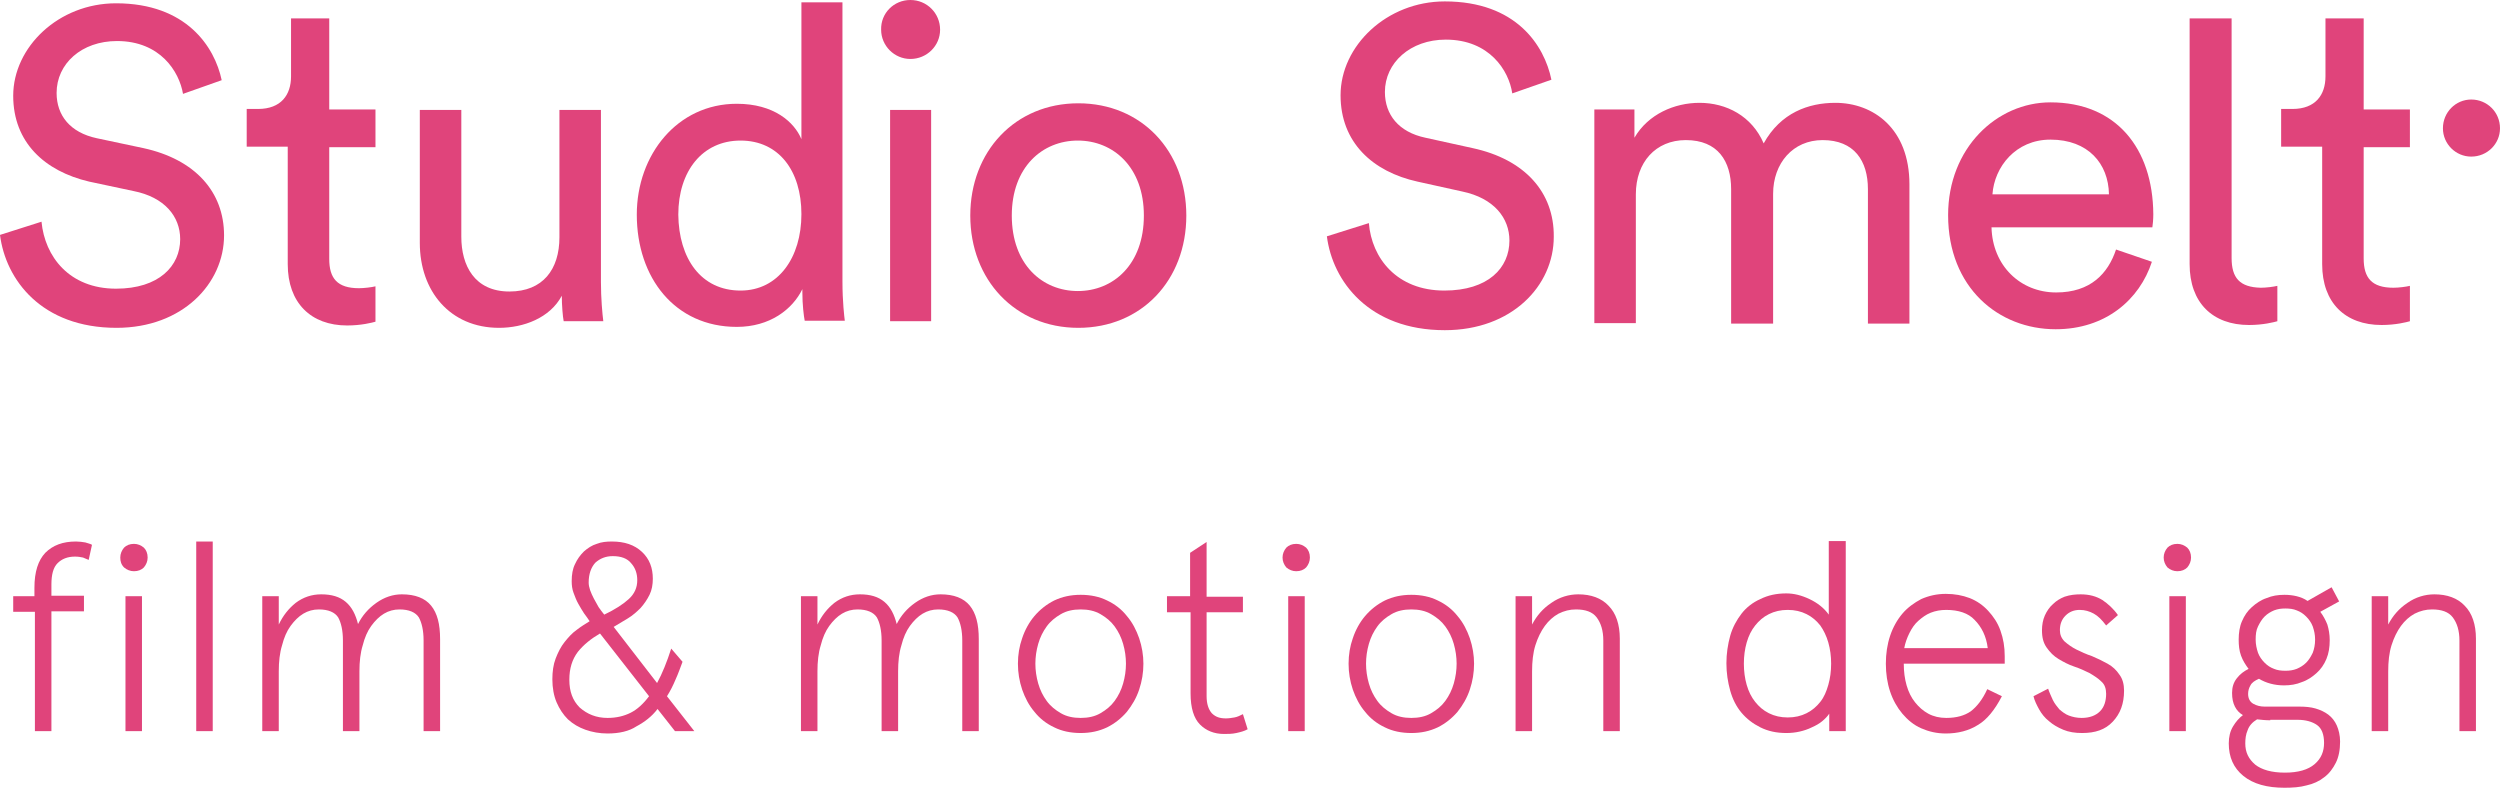
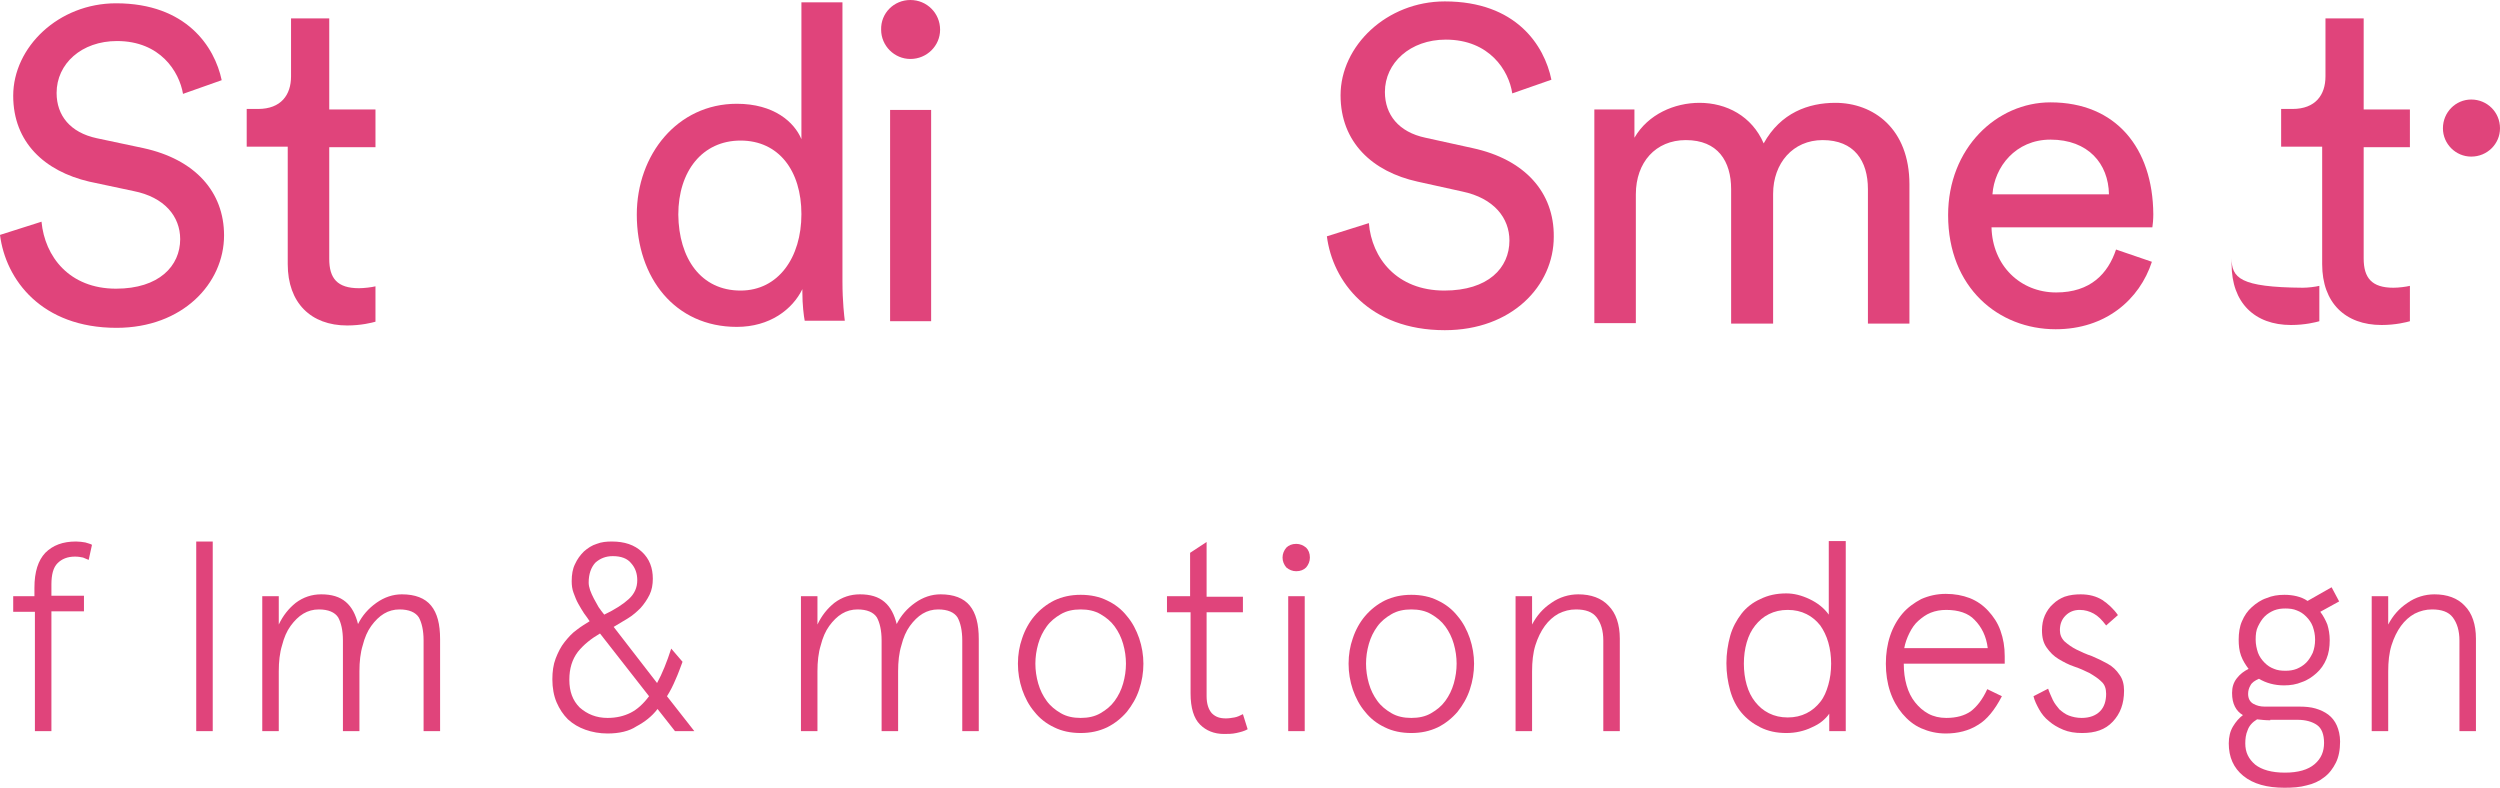
<svg xmlns="http://www.w3.org/2000/svg" version="1.1" id="Laag_1" x="0px" y="0px" viewBox="0 0 530 167" style="enable-background:new 0 0 530 167;" xml:space="preserve">
  <style type="text/css">
	.st0{fill:#E0447B;}
</style>
  <path class="st0" d="M38.8,19.9C38,15.2,34,8.7,24.8,8.7c-7.5,0-12.8,4.8-12.8,11c0,4.8,2.9,8.4,8.5,9.6l9.9,2.1  c11,2.4,17.1,9.3,17.1,18.5c0,10.2-8.8,19.6-22.8,19.6C8.8,69.5,1.2,59.3,0,49.8L8.8,47c0.7,7.4,5.9,14.2,15.8,14.2  c9.1,0,13.6-4.8,13.6-10.5c0-4.8-3.3-8.9-9.9-10.2l-9.4-2C9.5,36.3,2.8,30.2,2.8,20.3C2.8,10,12.4,0.7,24.6,0.7  C39.5,0.7,45.5,9.9,47,17L38.8,19.9z" />
-   <path class="st0" d="M105.8,69.5c-10.4,0-16.8-7.8-16.8-18V23.3h8.8v26.9c0,6.1,2.8,11.6,10.2,11.6c7.1,0,10.6-4.7,10.6-11.5v-27  h8.8v36.5c0,3.5,0.3,6.7,0.5,8.3h-8.4c-0.2-1-0.4-3.5-0.4-5.4C116.6,67.4,111,69.5,105.8,69.5z" />
  <path class="st0" d="M170.1,61.3c-2.1,4.3-6.9,8-13.9,8c-13.1,0-21.2-10.4-21.2-23.8c0-12.7,8.6-23.5,21.2-23.5  c7.9,0,12.2,3.9,13.7,7.5v-29h8.7v59.2c0,4.3,0.4,7.5,0.5,8.3h-8.5c-0.2-1-0.5-3.4-0.5-6.1V61.3z M157,61.6c8,0,12.9-7,12.9-16.2  c0-9.2-4.8-15.6-12.9-15.6s-13.2,6.5-13.2,15.7C143.9,54.8,148.6,61.6,157,61.6z" />
  <path class="st0" d="M193,0c3.5,0,6.3,2.8,6.3,6.3c0,3.4-2.8,6.2-6.3,6.2c-3.4,0-6.2-2.8-6.2-6.2C186.7,2.8,189.5,0,193,0z   M188.7,68.1V23.3h8.7v44.8H188.7z" />
-   <path class="st0" d="M251.5,45.7c0,13.7-9.5,23.8-22.9,23.8c-13.4,0-22.9-10.2-22.9-23.8c0-13.6,9.5-23.8,22.9-23.8  C242,21.9,251.5,32,251.5,45.7z M242.5,45.7c0-10.3-6.5-15.9-14-15.9c-7.5,0-14,5.6-14,15.9c0,10.4,6.5,16,14,16  C236,61.7,242.5,56.1,242.5,45.7z" />
  <path class="st0" d="M312.2,31.4l-10-2.2c-5.7-1.2-8.6-4.9-8.6-9.7c0-6.2,5.4-11.1,12.9-11.1c9.3,0,13.4,6.6,14.1,11.4l8.3-2.9  c-1.5-7.3-7.5-16.6-22.6-16.6c-12.3,0-22.1,9.4-22.1,19.9c0,10,6.8,16.2,16.3,18.3l9.5,2.1c6.7,1.4,10,5.6,10,10.4  c0,5.8-4.5,10.6-13.8,10.6c-10.1,0-15.4-6.9-16-14.3l-8.9,2.8c1.2,9.5,8.9,19.9,25,19.9c14.2,0,23.1-9.4,23.1-19.8  C329.5,40.8,323.3,33.8,312.2,31.4z" />
  <path class="st0" d="M389.1,21.8c-5.7,0-11.6,2.1-15.2,8.6c-2.5-5.8-7.9-8.6-13.6-8.6c-5.3,0-10.9,2.4-13.8,7.4v-6h-8.5v45.3h8.8  V41.2c0-6.8,4.2-11.5,10.6-11.5c6.8,0,9.6,4.5,9.6,10.4v28.5h8.9V41.1c0-6.5,4.2-11.4,10.5-11.4c6.7,0,9.6,4.4,9.6,10.4v28.5h8.8  V39.1C404.8,27.2,397.1,21.8,389.1,21.8z" />
  <path class="st0" d="M434.7,21.7c-11.4,0-21.7,9.7-21.7,23.9c0,15.4,10.7,24.2,22.8,24.2c10.6,0,17.8-6.3,20.4-14.3l-7.6-2.6  c-1.7,5.1-5.4,9.1-12.7,9.1c-7.6,0-13.5-5.7-13.7-13.8h34.1c0.1-0.6,0.2-1.7,0.2-2.8C456.4,31.4,448.6,21.7,434.7,21.7z M422.4,41.2  c0.4-5.8,4.9-11.6,12.3-11.6c8,0,12.3,5.1,12.4,11.6H422.4z" />
  <path class="st0" d="M501.1,3.9H493v12.3c0,3.9-2.1,6.9-7,6.9h-2.4v8h8.7V56c0,8.2,4.9,12.9,12.6,12.9c3,0,5.3-0.6,6-0.8v-7.5  c-0.8,0.2-2.4,0.4-3.5,0.4c-4.6,0-6.3-2.1-6.3-6.2V31.2h9.8v-8h-9.8V3.9z" />
  <path class="st0" d="M69.8,3.9h-8.1v12.3c0,3.9-2.1,6.9-7,6.9h-2.4v8H61V56C61,64.2,65.9,69,73.6,69c3,0,5.3-0.6,6-0.8v-7.5  c-0.8,0.2-2.4,0.4-3.5,0.4c-4.6,0-6.3-2.1-6.3-6.2V31.2h9.8v-8h-9.8V3.9z" />
-   <path class="st0" d="M473.1,54.7V3.9h-8.9V56c0,8.2,4.9,12.9,12.6,12.9c3,0,5.3-0.6,6-0.8v-7.5c-0.8,0.2-2.4,0.4-3.5,0.4  C474.8,60.9,473.1,58.9,473.1,54.7z" />
+   <path class="st0" d="M473.1,54.7V3.9V56c0,8.2,4.9,12.9,12.6,12.9c3,0,5.3-0.6,6-0.8v-7.5c-0.8,0.2-2.4,0.4-3.5,0.4  C474.8,60.9,473.1,58.9,473.1,54.7z" />
  <path class="st0" d="M523.9,21.1c-3.3,0-6,2.7-6,6.1c0,3.3,2.7,6,6,6c3.4,0,6.1-2.7,6.1-6C530,23.8,527.3,21.1,523.9,21.1z" />
  <path class="st0" d="M2.8,126.4h4.5v-1.8c0-3.4,0.8-5.8,2.3-7.4c1.6-1.6,3.7-2.4,6.5-2.4c0.7,0,1.4,0.1,2,0.2  c0.6,0.2,1.1,0.3,1.4,0.5l-0.7,3.2c-0.4-0.2-0.8-0.3-1.2-0.5c-0.5-0.1-1-0.2-1.7-0.2c-1.6,0-2.8,0.5-3.7,1.4  c-0.9,0.9-1.3,2.4-1.3,4.5v2.4h6.9v3.3h-6.9V155H7.4v-25.3H2.8V126.4z" />
-   <path class="st0" d="M25.5,118.2c0-0.8,0.3-1.5,0.8-2.1c0.5-0.5,1.2-0.8,2.1-0.8c0.8,0,1.5,0.3,2.1,0.8c0.5,0.5,0.8,1.2,0.8,2.1  c0,0.8-0.3,1.5-0.8,2.1c-0.5,0.5-1.2,0.8-2.1,0.8c-0.8,0-1.5-0.3-2.1-0.8C25.7,119.7,25.5,119,25.5,118.2z M30.1,126.4V155h-3.5  v-28.6H30.1z" />
  <path class="st0" d="M45.1,114.8V155h-3.5v-40.2H45.1z" />
  <path class="st0" d="M93.3,155h-3.5v-19.2c0-2.2-0.4-3.8-1-4.9c-0.7-1.1-2.1-1.7-4.1-1.7c-1.2,0-2.3,0.3-3.3,0.9  c-1,0.6-1.9,1.5-2.7,2.6c-0.8,1.1-1.4,2.5-1.8,4.1c-0.5,1.6-0.7,3.5-0.7,5.5V155h-3.5v-19.2c0-2.2-0.4-3.8-1-4.9  c-0.7-1.1-2.1-1.7-4.1-1.7c-1.2,0-2.3,0.3-3.3,0.9c-1,0.6-1.9,1.5-2.7,2.6c-0.8,1.1-1.4,2.5-1.8,4.1c-0.5,1.6-0.7,3.5-0.7,5.5V155  h-3.5v-28.6h3.5v6c0.9-1.9,2.1-3.4,3.6-4.6c1.6-1.2,3.4-1.8,5.4-1.8c2.2,0,3.9,0.5,5.2,1.6c1.3,1.1,2.1,2.7,2.6,4.7  c0.9-1.8,2.2-3.3,3.9-4.5c1.7-1.2,3.5-1.8,5.4-1.8c2.8,0,4.9,0.8,6.2,2.4c1.3,1.6,1.9,3.9,1.9,7.1V155z" />
  <path class="st0" d="M128.8,155.5c-1.7,0-3.3-0.3-4.7-0.8c-1.4-0.5-2.6-1.2-3.7-2.2c-1-1-1.8-2.2-2.4-3.6s-0.9-3.1-0.9-4.9  c0-1.6,0.2-3.1,0.7-4.4c0.5-1.3,1.1-2.5,1.9-3.5c0.8-1,1.6-1.9,2.6-2.6c0.9-0.7,1.9-1.3,2.7-1.8c-0.3-0.5-0.7-1-1.2-1.7  c-0.4-0.6-0.8-1.3-1.2-2c-0.4-0.7-0.7-1.5-1-2.3c-0.3-0.8-0.4-1.6-0.4-2.5c0-1.4,0.2-2.6,0.7-3.6c0.5-1.1,1.1-1.9,1.9-2.7  c0.8-0.7,1.7-1.3,2.7-1.6c1-0.4,2.1-0.5,3.2-0.5c2.7,0,4.8,0.7,6.4,2.2c1.6,1.5,2.3,3.4,2.3,5.7c0,1.2-0.2,2.4-0.7,3.4  c-0.5,1-1.1,1.9-1.9,2.8c-0.8,0.8-1.7,1.6-2.7,2.2c-1,0.6-2,1.2-3,1.8l9.2,11.9c1.1-2,2.1-4.5,3-7.3l2.4,2.8  c-0.5,1.3-0.9,2.5-1.5,3.8c-0.5,1.2-1.1,2.4-1.8,3.5l5.8,7.4h-4.1l-3.7-4.7c-1.2,1.6-2.8,2.8-4.5,3.7  C133.4,155,131.3,155.5,128.8,155.5z M128.8,152.2c1.9,0,3.5-0.4,4.9-1.1c1.4-0.7,2.7-1.9,3.9-3.5l-10.4-13.3  c-1.9,1.1-3.5,2.4-4.7,3.9c-1.2,1.6-1.8,3.5-1.8,5.9c0,2.5,0.7,4.4,2.2,5.9C124.5,151.4,126.4,152.2,128.8,152.2z M129.9,117.9  c-1.5,0-2.7,0.5-3.7,1.4c-0.9,1-1.4,2.4-1.4,4.2c0,0.5,0.1,1,0.3,1.6c0.2,0.6,0.5,1.2,0.8,1.8c0.3,0.6,0.7,1.2,1,1.8  c0.4,0.6,0.8,1.1,1.2,1.6c2.3-1.1,4-2.2,5.2-3.3c1.2-1.1,1.8-2.4,1.8-4c0-1.4-0.4-2.6-1.3-3.6C133,118.4,131.7,117.9,129.9,117.9z" />
  <path class="st0" d="M207.5,155H204v-19.2c0-2.2-0.4-3.8-1-4.9c-0.7-1.1-2.1-1.7-4.1-1.7c-1.2,0-2.3,0.3-3.3,0.9  c-1,0.6-1.9,1.5-2.7,2.6c-0.8,1.1-1.4,2.5-1.8,4.1c-0.5,1.6-0.7,3.5-0.7,5.5V155h-3.5v-19.2c0-2.2-0.4-3.8-1-4.9  c-0.7-1.1-2.1-1.7-4.1-1.7c-1.2,0-2.3,0.3-3.3,0.9c-1,0.6-1.9,1.5-2.7,2.6c-0.8,1.1-1.4,2.5-1.8,4.1c-0.5,1.6-0.7,3.5-0.7,5.5V155  h-3.5v-28.6h3.5v6c0.9-1.9,2.1-3.4,3.6-4.6c1.6-1.2,3.4-1.8,5.4-1.8c2.2,0,3.9,0.5,5.2,1.6c1.3,1.1,2.1,2.7,2.6,4.7  c0.9-1.8,2.2-3.3,3.9-4.5c1.7-1.2,3.5-1.8,5.4-1.8c2.8,0,4.9,0.8,6.2,2.4c1.3,1.6,1.9,3.9,1.9,7.1V155z" />
  <path class="st0" d="M215.8,140.7c0-1.9,0.3-3.7,0.9-5.4c0.6-1.8,1.5-3.4,2.6-4.7c1.2-1.4,2.6-2.5,4.2-3.3c1.7-0.8,3.5-1.2,5.6-1.2  c2.1,0,4,0.4,5.6,1.2c1.7,0.8,3.1,1.9,4.2,3.3c1.2,1.4,2,3,2.6,4.7c0.6,1.8,0.9,3.6,0.9,5.4c0,1.9-0.3,3.7-0.9,5.5  c-0.6,1.8-1.5,3.3-2.6,4.7c-1.2,1.4-2.6,2.5-4.2,3.3c-1.7,0.8-3.5,1.2-5.6,1.2c-2.1,0-4-0.4-5.6-1.2c-1.7-0.8-3.1-1.9-4.2-3.3  c-1.2-1.4-2-3-2.6-4.7C216.1,144.4,215.8,142.6,215.8,140.7z M219.5,140.7c0,1.4,0.2,2.8,0.6,4.2c0.4,1.4,1,2.6,1.8,3.7  c0.8,1.1,1.8,1.9,3,2.6c1.2,0.7,2.6,1,4.2,1c1.6,0,3-0.3,4.2-1c1.2-0.7,2.2-1.5,3-2.6c0.8-1.1,1.4-2.3,1.8-3.7  c0.4-1.4,0.6-2.8,0.6-4.2s-0.2-2.8-0.6-4.2c-0.4-1.4-1-2.6-1.8-3.7c-0.8-1.1-1.8-1.9-3-2.6c-1.2-0.7-2.6-1-4.2-1c-1.6,0-3,0.3-4.2,1  c-1.2,0.7-2.2,1.5-3,2.6c-0.8,1.1-1.4,2.3-1.8,3.7C219.7,137.9,219.5,139.3,219.5,140.7z" />
  <path class="st0" d="M247.3,126.4h5v-9.2l3.5-2.3v11.6h7.7v3.3h-7.7v17.8c0,1.6,0.4,2.8,1.1,3.6c0.8,0.8,1.7,1.1,3,1.1  c0.6,0,1.2-0.1,1.8-0.2c0.6-0.1,1.2-0.4,1.8-0.7l1,3.2c-0.7,0.4-1.5,0.6-2.4,0.8c-0.9,0.2-1.8,0.2-2.6,0.2c-2.1,0-3.8-0.7-5.1-2  c-1.3-1.3-2-3.5-2-6.6v-17.2h-5V126.4z" />
  <path class="st0" d="M271.9,118.2c0-0.8,0.3-1.5,0.8-2.1c0.5-0.5,1.2-0.8,2.1-0.8c0.8,0,1.5,0.3,2.1,0.8c0.5,0.5,0.8,1.2,0.8,2.1  c0,0.8-0.3,1.5-0.8,2.1c-0.5,0.5-1.2,0.8-2.1,0.8c-0.8,0-1.5-0.3-2.1-0.8C272.2,119.7,271.9,119,271.9,118.2z M276.6,126.4V155h-3.5  v-28.6H276.6z" />
  <path class="st0" d="M285.9,140.7c0-1.9,0.3-3.7,0.9-5.4c0.6-1.8,1.5-3.4,2.6-4.7c1.2-1.4,2.6-2.5,4.2-3.3c1.7-0.8,3.5-1.2,5.6-1.2  s4,0.4,5.6,1.2c1.7,0.8,3.1,1.9,4.2,3.3c1.2,1.4,2,3,2.6,4.7c0.6,1.8,0.9,3.6,0.9,5.4c0,1.9-0.3,3.7-0.9,5.5  c-0.6,1.8-1.5,3.3-2.6,4.7c-1.2,1.4-2.6,2.5-4.2,3.3c-1.7,0.8-3.5,1.2-5.6,1.2s-4-0.4-5.6-1.2c-1.7-0.8-3.1-1.9-4.2-3.3  c-1.2-1.4-2-3-2.6-4.7C286.2,144.4,285.9,142.6,285.9,140.7z M289.6,140.7c0,1.4,0.2,2.8,0.6,4.2c0.4,1.4,1,2.6,1.8,3.7  c0.8,1.1,1.8,1.9,3,2.6c1.2,0.7,2.6,1,4.2,1c1.6,0,3-0.3,4.2-1c1.2-0.7,2.2-1.5,3-2.6c0.8-1.1,1.4-2.3,1.8-3.7  c0.4-1.4,0.6-2.8,0.6-4.2s-0.2-2.8-0.6-4.2c-0.4-1.4-1-2.6-1.8-3.7c-0.8-1.1-1.8-1.9-3-2.6c-1.2-0.7-2.6-1-4.2-1c-1.6,0-3,0.3-4.2,1  c-1.2,0.7-2.2,1.5-3,2.6c-0.8,1.1-1.4,2.3-1.8,3.7C289.8,137.9,289.6,139.3,289.6,140.7z" />
  <path class="st0" d="M343.4,155h-3.5v-19.2c0-2.1-0.5-3.7-1.4-4.9c-0.9-1.2-2.4-1.7-4.4-1.7c-1.3,0-2.5,0.3-3.7,0.9  c-1.1,0.6-2.1,1.5-2.9,2.6c-0.8,1.1-1.5,2.5-2,4.1c-0.5,1.6-0.7,3.5-0.7,5.5V155h-3.5v-28.6h3.5v6c1-1.9,2.3-3.4,4.1-4.6  c1.7-1.2,3.7-1.8,5.7-1.8c2.7,0,4.9,0.8,6.4,2.4c1.6,1.6,2.4,4,2.4,7V155z" />
  <path class="st0" d="M391.3,114.8V155h-3.5v-3.7c-0.4,0.6-0.9,1.1-1.5,1.6c-0.6,0.5-1.3,0.9-2.2,1.3c-0.8,0.4-1.7,0.7-2.6,0.9  c-0.9,0.2-1.8,0.3-2.8,0.3c-2.1,0-3.9-0.4-5.5-1.2c-1.6-0.8-2.9-1.8-4-3.1c-1.1-1.3-1.9-2.9-2.4-4.7c-0.5-1.8-0.8-3.7-0.8-5.8  c0-2,0.3-4,0.8-5.8c0.5-1.8,1.4-3.4,2.4-4.7s2.4-2.4,4-3.1c1.6-0.8,3.4-1.2,5.5-1.2c1.6,0,3.2,0.4,4.9,1.2c1.7,0.8,3.1,1.9,4.1,3.3  v-15.6H391.3z M369.7,140.7c0,1.6,0.2,3.1,0.6,4.5c0.4,1.4,1,2.6,1.8,3.6c0.8,1,1.7,1.8,2.9,2.4c1.2,0.6,2.5,0.9,4,0.9  c1.5,0,2.8-0.3,4-0.9c1.2-0.6,2.1-1.4,2.9-2.4c0.8-1,1.3-2.2,1.7-3.6c0.4-1.4,0.6-2.9,0.6-4.5c0-1.6-0.2-3.1-0.6-4.5  c-0.4-1.4-1-2.6-1.7-3.6c-0.8-1-1.7-1.8-2.9-2.4c-1.2-0.6-2.5-0.9-4-0.9c-1.5,0-2.8,0.3-4,0.9c-1.2,0.6-2.1,1.4-2.9,2.4  c-0.8,1-1.4,2.2-1.8,3.6C369.9,137.6,369.7,139.1,369.7,140.7z" />
  <path class="st0" d="M425.2,140.7h-21.6c0,1.7,0.2,3.2,0.6,4.6c0.4,1.4,1,2.6,1.8,3.6c0.8,1,1.7,1.8,2.8,2.4  c1.1,0.6,2.4,0.9,3.8,0.9c2.2,0,3.9-0.5,5.2-1.4c1.3-1,2.5-2.5,3.5-4.7l3.1,1.5c-1.5,2.9-3.2,5-5.1,6.1c-1.9,1.2-4.2,1.8-6.8,1.8  c-1.9,0-3.6-0.4-5.2-1.1s-2.9-1.8-4-3.1c-1.1-1.3-2-2.9-2.6-4.7c-0.6-1.8-0.9-3.8-0.9-5.9s0.3-4.1,0.9-5.9c0.6-1.8,1.5-3.4,2.6-4.7  c1.1-1.3,2.5-2.3,4-3.1c1.6-0.7,3.3-1.1,5.2-1.1c1.9,0,3.5,0.3,5.1,0.9c1.5,0.6,2.8,1.5,3.9,2.7c1.1,1.2,2,2.5,2.6,4.2  s0.9,3.4,0.9,5.4V140.7z M412.6,129.3c-1.2,0-2.3,0.2-3.3,0.6c-1,0.4-1.8,1-2.6,1.7s-1.4,1.6-1.9,2.6c-0.5,1-0.9,2.1-1.1,3.2h17.7  c-0.3-2.5-1.3-4.5-2.8-6C417.3,130,415.2,129.3,412.6,129.3z" />
  <path class="st0" d="M441.1,126c1.8,0,3.3,0.4,4.6,1.2c1.2,0.8,2.4,1.9,3.3,3.2l-2.5,2.2c-0.9-1.2-1.7-2-2.6-2.5s-1.9-0.8-3-0.8  c-1.2,0-2.2,0.4-3,1.2c-0.8,0.8-1.2,1.8-1.2,3.1c0,0.9,0.3,1.7,1,2.4c0.7,0.6,1.5,1.2,2.5,1.7c1,0.5,2.1,1,3.3,1.4  c1.2,0.5,2.2,1,3.3,1.6s1.9,1.4,2.5,2.3c0.7,0.9,1,2.1,1,3.4c0,2.8-0.8,4.9-2.4,6.6s-3.7,2.4-6.5,2.4c-1.5,0-2.8-0.2-4-0.7  c-1.2-0.5-2.2-1.1-3-1.8c-0.9-0.7-1.6-1.6-2.1-2.5c-0.5-0.9-1-1.9-1.2-2.8l3.1-1.6c0.3,0.9,0.7,1.7,1,2.4c0.4,0.8,0.9,1.4,1.4,2  c0.6,0.5,1.2,1,2,1.3c0.8,0.3,1.7,0.5,2.7,0.5c1.7,0,3-0.5,3.9-1.4c0.9-0.9,1.3-2.2,1.3-3.7c0-1.1-0.3-2-1-2.6  c-0.7-0.7-1.5-1.2-2.5-1.8c-1-0.5-2.1-1-3.3-1.4c-1.2-0.4-2.3-1-3.3-1.6c-1-0.6-1.8-1.4-2.5-2.4s-1-2.1-1-3.7c0-1.1,0.2-2.2,0.6-3.1  c0.4-0.9,1-1.8,1.7-2.4c0.7-0.7,1.5-1.2,2.5-1.6C438.9,126.1,440,126,441.1,126z" />
-   <path class="st0" d="M458.7,118.2c0-0.8,0.3-1.5,0.8-2.1c0.5-0.5,1.2-0.8,2.1-0.8c0.8,0,1.5,0.3,2.1,0.8c0.5,0.5,0.8,1.2,0.8,2.1  c0,0.8-0.3,1.5-0.8,2.1c-0.5,0.5-1.2,0.8-2.1,0.8c-0.8,0-1.5-0.3-2.1-0.8C459,119.7,458.7,119,458.7,118.2z M463.4,126.4V155h-3.5  v-28.6H463.4z" />
  <path class="st0" d="M474.6,135.6c0-1.4,0.2-2.8,0.7-3.9c0.5-1.2,1.2-2.2,2.1-3c0.9-0.8,1.9-1.5,3.1-1.9c1.2-0.5,2.4-0.7,3.8-0.7  c0.9,0,1.8,0.1,2.6,0.3c0.8,0.2,1.6,0.5,2.3,1l5.1-2.9l1.6,3l-4,2.2c0.6,0.8,1.1,1.7,1.5,2.7c0.3,1,0.5,2.1,0.5,3.3  c0,1.5-0.2,2.8-0.7,4c-0.5,1.2-1.2,2.2-2.1,3s-1.9,1.5-3.1,1.9c-1.2,0.5-2.4,0.7-3.8,0.7c-2,0-3.8-0.5-5.3-1.4  c-0.9,0.4-1.5,0.8-1.8,1.4c-0.3,0.5-0.5,1.1-0.5,1.8c0,1,0.4,1.7,1.1,2.1c0.7,0.4,1.5,0.6,2.4,0.6h7.4c1.2,0,2.4,0.1,3.4,0.4  c1,0.3,1.9,0.7,2.7,1.3c0.8,0.6,1.4,1.4,1.8,2.3s0.7,2.1,0.7,3.4c0,1.8-0.3,3.3-0.9,4.5c-0.6,1.2-1.4,2.3-2.5,3.1  c-1,0.8-2.3,1.4-3.7,1.7c-1.4,0.4-3,0.5-4.7,0.5c-3.7,0-6.6-0.8-8.7-2.5c-2.1-1.7-3.1-4-3.1-6.9c0-1.4,0.3-2.6,0.9-3.6  c0.6-1,1.3-1.8,2.1-2.4c-0.7-0.4-1.3-1-1.7-1.8c-0.4-0.8-0.6-1.7-0.6-2.9c0-1.2,0.3-2.2,1-3.1s1.5-1.5,2.5-2  c-0.6-0.8-1.2-1.7-1.6-2.8S474.6,136.8,474.6,135.6z M481.3,152.7c-1,0-1.9-0.1-2.8-0.2c-1,0.6-1.7,1.4-2,2.3  c-0.4,0.9-0.5,1.9-0.5,2.8c0,1.9,0.7,3.3,2.1,4.5c1.4,1.1,3.5,1.7,6.3,1.7c2.8,0,4.9-0.6,6.3-1.8c1.4-1.2,2-2.7,2-4.5  c0-1.8-0.5-3.1-1.5-3.8c-1-0.7-2.4-1.1-4.1-1.1H481.3z M478.2,135.6c0,1,0.2,1.9,0.5,2.8c0.3,0.8,0.8,1.5,1.4,2.1s1.2,1,2,1.3  c0.7,0.3,1.5,0.4,2.4,0.4s1.6-0.1,2.4-0.4c0.7-0.3,1.4-0.7,2-1.3s1-1.3,1.4-2.1c0.3-0.8,0.5-1.7,0.5-2.8s-0.2-1.9-0.5-2.8  c-0.3-0.8-0.8-1.5-1.4-2.1s-1.2-1-2-1.3c-0.7-0.3-1.5-0.4-2.4-0.4s-1.6,0.1-2.4,0.4c-0.7,0.3-1.4,0.7-2,1.3s-1,1.3-1.4,2.1  C478.3,133.6,478.2,134.5,478.2,135.6z" />
  <path class="st0" d="M524.9,155h-3.5v-19.2c0-2.1-0.5-3.7-1.4-4.9c-0.9-1.2-2.4-1.7-4.4-1.7c-1.3,0-2.5,0.3-3.7,0.9  c-1.1,0.6-2.1,1.5-2.9,2.6c-0.8,1.1-1.5,2.5-2,4.1c-0.5,1.6-0.7,3.5-0.7,5.5V155h-3.5v-28.6h3.5v6c1-1.9,2.3-3.4,4.1-4.6  c1.7-1.2,3.7-1.8,5.7-1.8c2.7,0,4.9,0.8,6.4,2.4c1.6,1.6,2.4,4,2.4,7V155z" />
</svg>